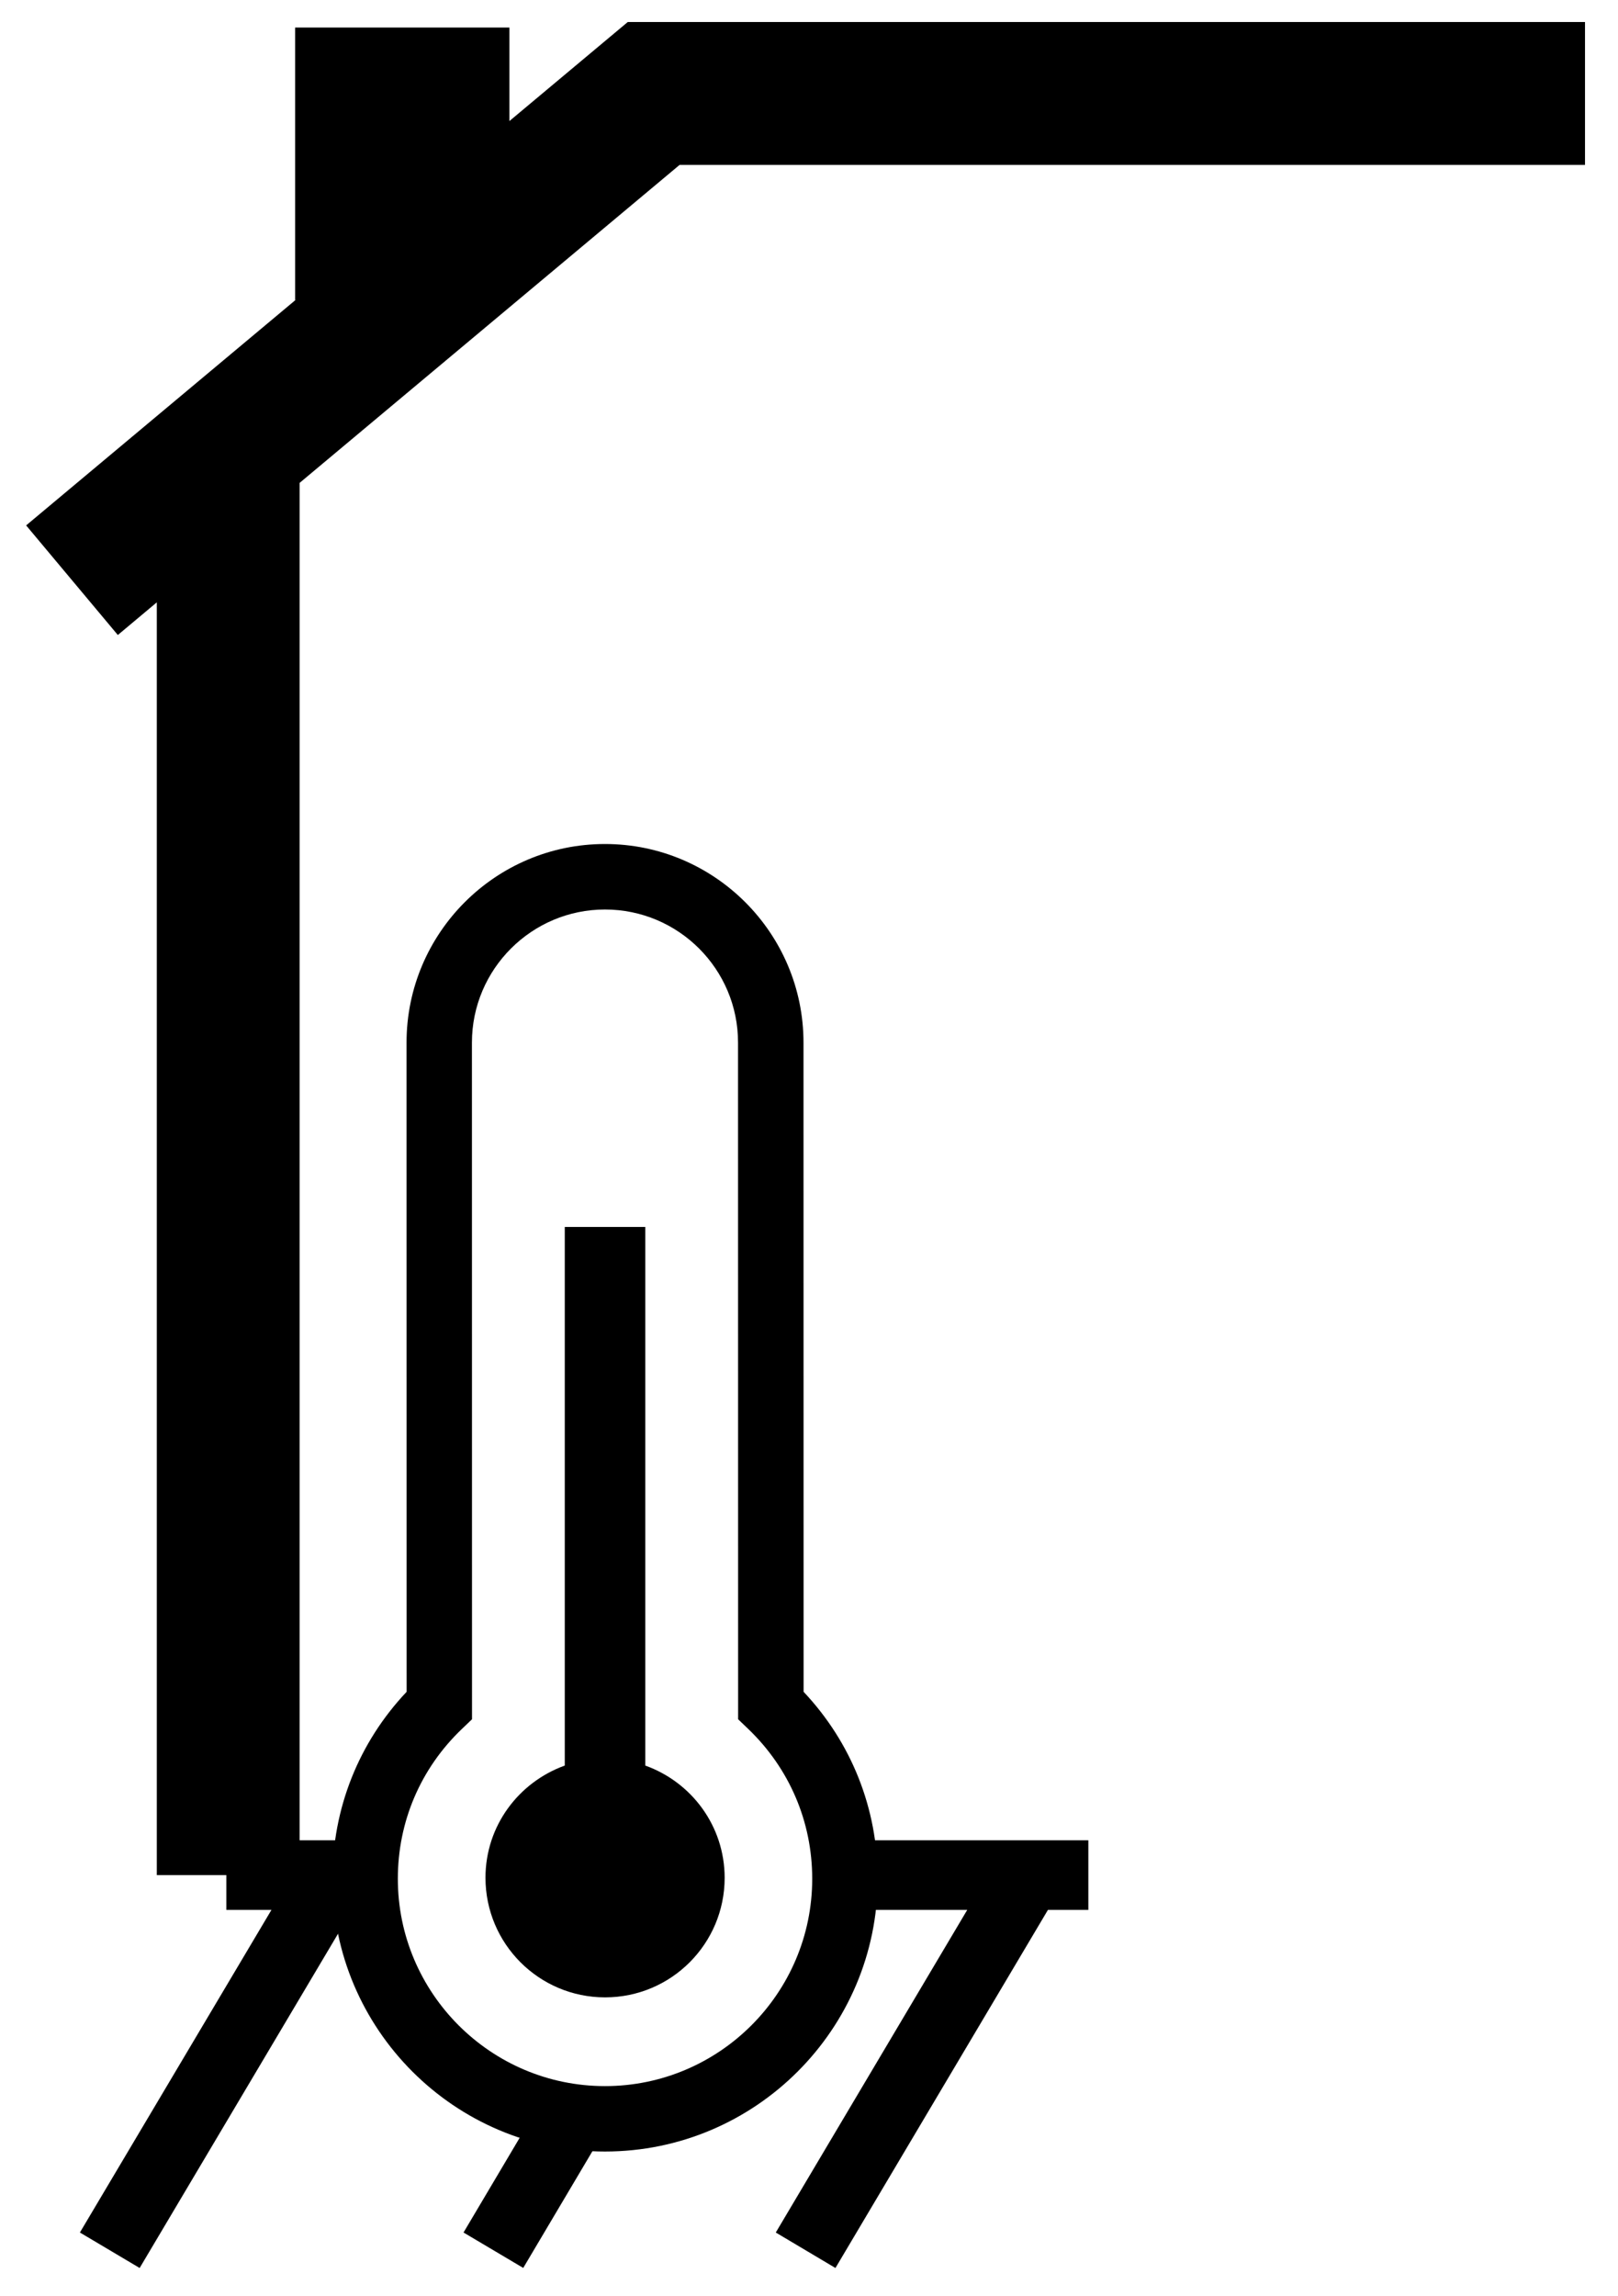
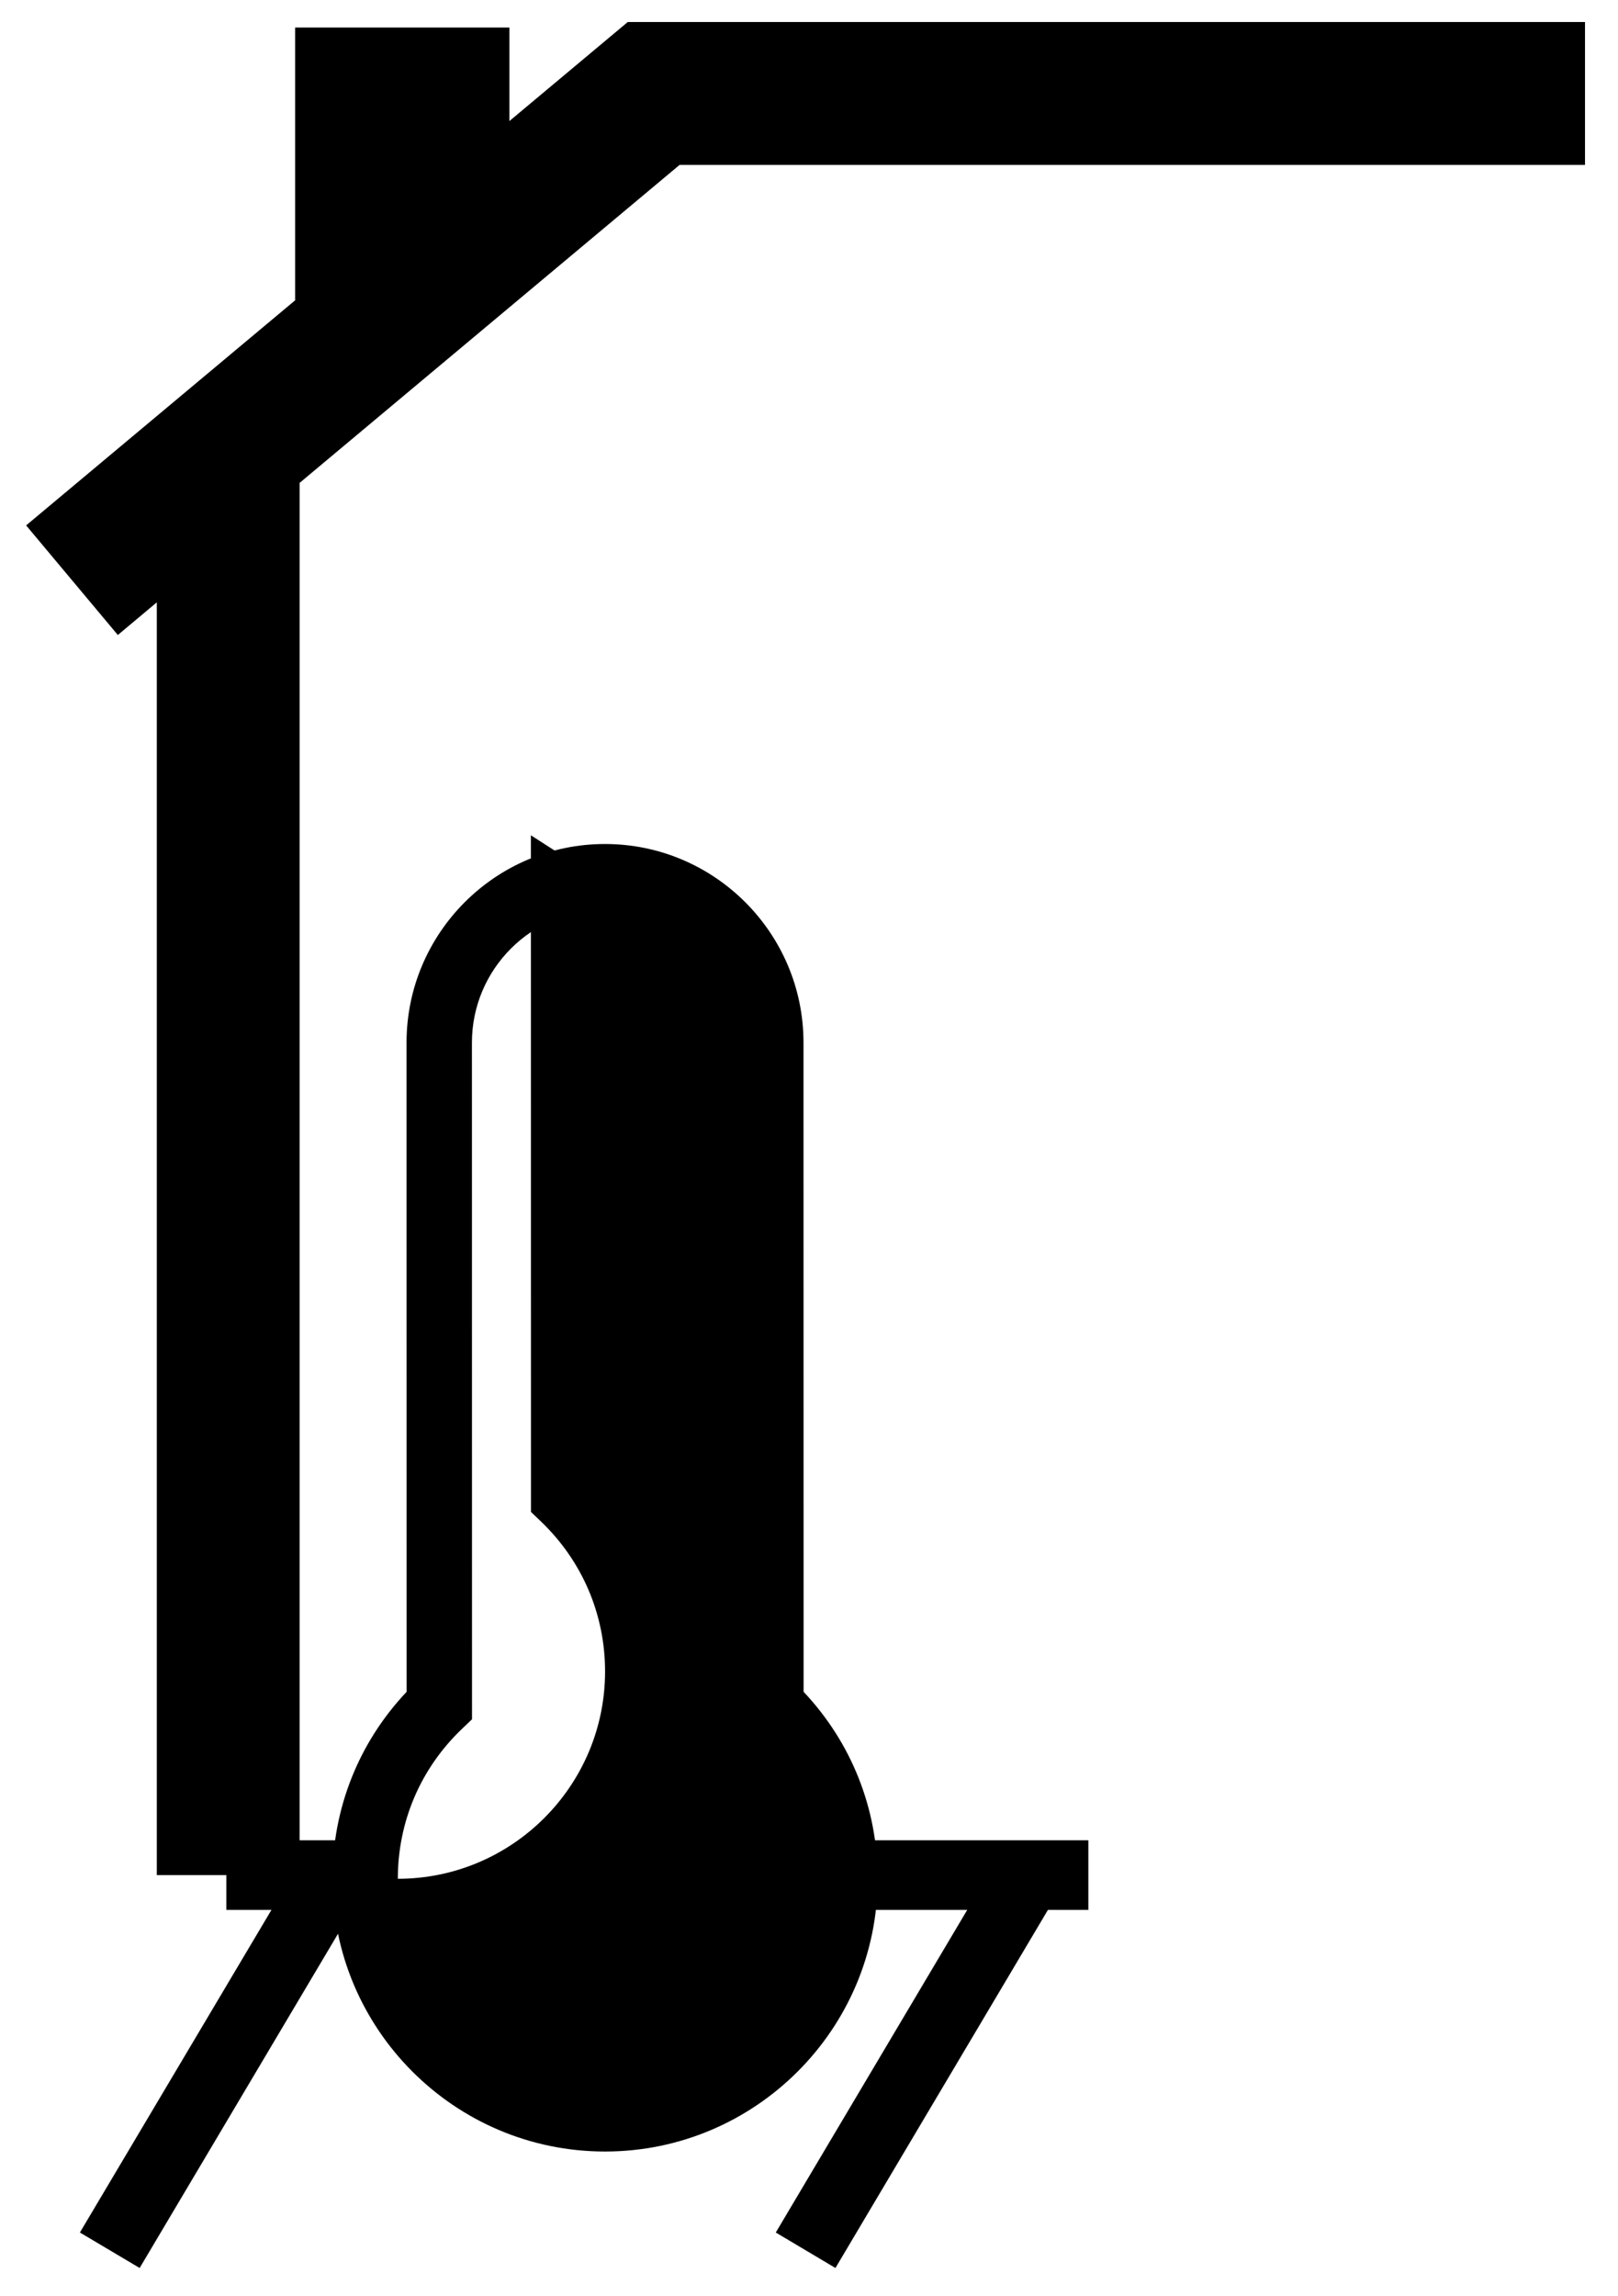
<svg xmlns="http://www.w3.org/2000/svg" version="1.1" id="Layer_1" x="0px" y="0px" width="18.387px" height="26.083px" viewBox="0 0 18.387 26.083" enable-background="new 0 0 18.387 26.083" xml:space="preserve">
  <g>
    <polygon points="7.134,0.25 5.789,1.375 5.789,0.313 3.354,0.313 3.354,3.407 3.359,3.407 0.297,5.968 1.339,7.213 1.782,6.842    1.782,21.299 3.405,21.299 3.405,5.485 7.723,1.873 18.012,1.873 18.012,0.25  " />
    <g>
      <polygon points="3.93,20.904 2.572,20.904 2.572,21.694 3.085,21.694 0.908,25.359 1.587,25.762 4.117,21.501 3.93,21.389   " />
      <polygon points="12.368,20.904 9.679,20.904 9.679,21.694 10.992,21.694 8.816,25.359 9.494,25.762 11.909,21.694 12.368,21.694       " />
-       <rect x="5.203" y="24.45" transform="matrix(0.51 -0.86 0.86 0.51 -18.413 17.364)" width="1.666" height="0.789" />
    </g>
    <g>
-       <path d="M6.875,24.439c-1.708,0-3.097-1.39-3.097-3.098c0-0.799,0.298-1.547,0.843-2.124L4.62,11.843    c0-1.244,1.011-2.256,2.255-2.256c1.244,0,2.256,1.012,2.256,2.256l0.001,7.374c0.544,0.577,0.842,1.325,0.842,2.124    C9.973,23.049,8.584,24.439,6.875,24.439z M6.875,10.331c-0.833,0-1.512,0.678-1.512,1.512l0.001,7.686l-0.115,0.11    c-0.47,0.449-0.728,1.053-0.728,1.702c0,1.298,1.056,2.355,2.354,2.355c1.298,0,2.355-1.056,2.355-2.355    c0-0.648-0.259-1.253-0.727-1.702l-0.115-0.11l-0.001-7.686C8.388,11.009,7.71,10.331,6.875,10.331z" />
-       <path d="M7.333,20.055v-6.118H6.418v6.118c-0.524,0.189-0.901,0.685-0.901,1.274c0,0.75,0.608,1.359,1.359,1.359    s1.359-0.608,1.359-1.359C8.234,20.74,7.858,20.243,7.333,20.055z" />
+       <path d="M6.875,24.439c-1.708,0-3.097-1.39-3.097-3.098c0-0.799,0.298-1.547,0.843-2.124L4.62,11.843    c0-1.244,1.011-2.256,2.255-2.256c1.244,0,2.256,1.012,2.256,2.256l0.001,7.374c0.544,0.577,0.842,1.325,0.842,2.124    C9.973,23.049,8.584,24.439,6.875,24.439z M6.875,10.331c-0.833,0-1.512,0.678-1.512,1.512l0.001,7.686l-0.115,0.11    c-0.47,0.449-0.728,1.053-0.728,1.702c1.298,0,2.355-1.056,2.355-2.355    c0-0.648-0.259-1.253-0.727-1.702l-0.115-0.11l-0.001-7.686C8.388,11.009,7.71,10.331,6.875,10.331z" />
    </g>
  </g>
</svg>